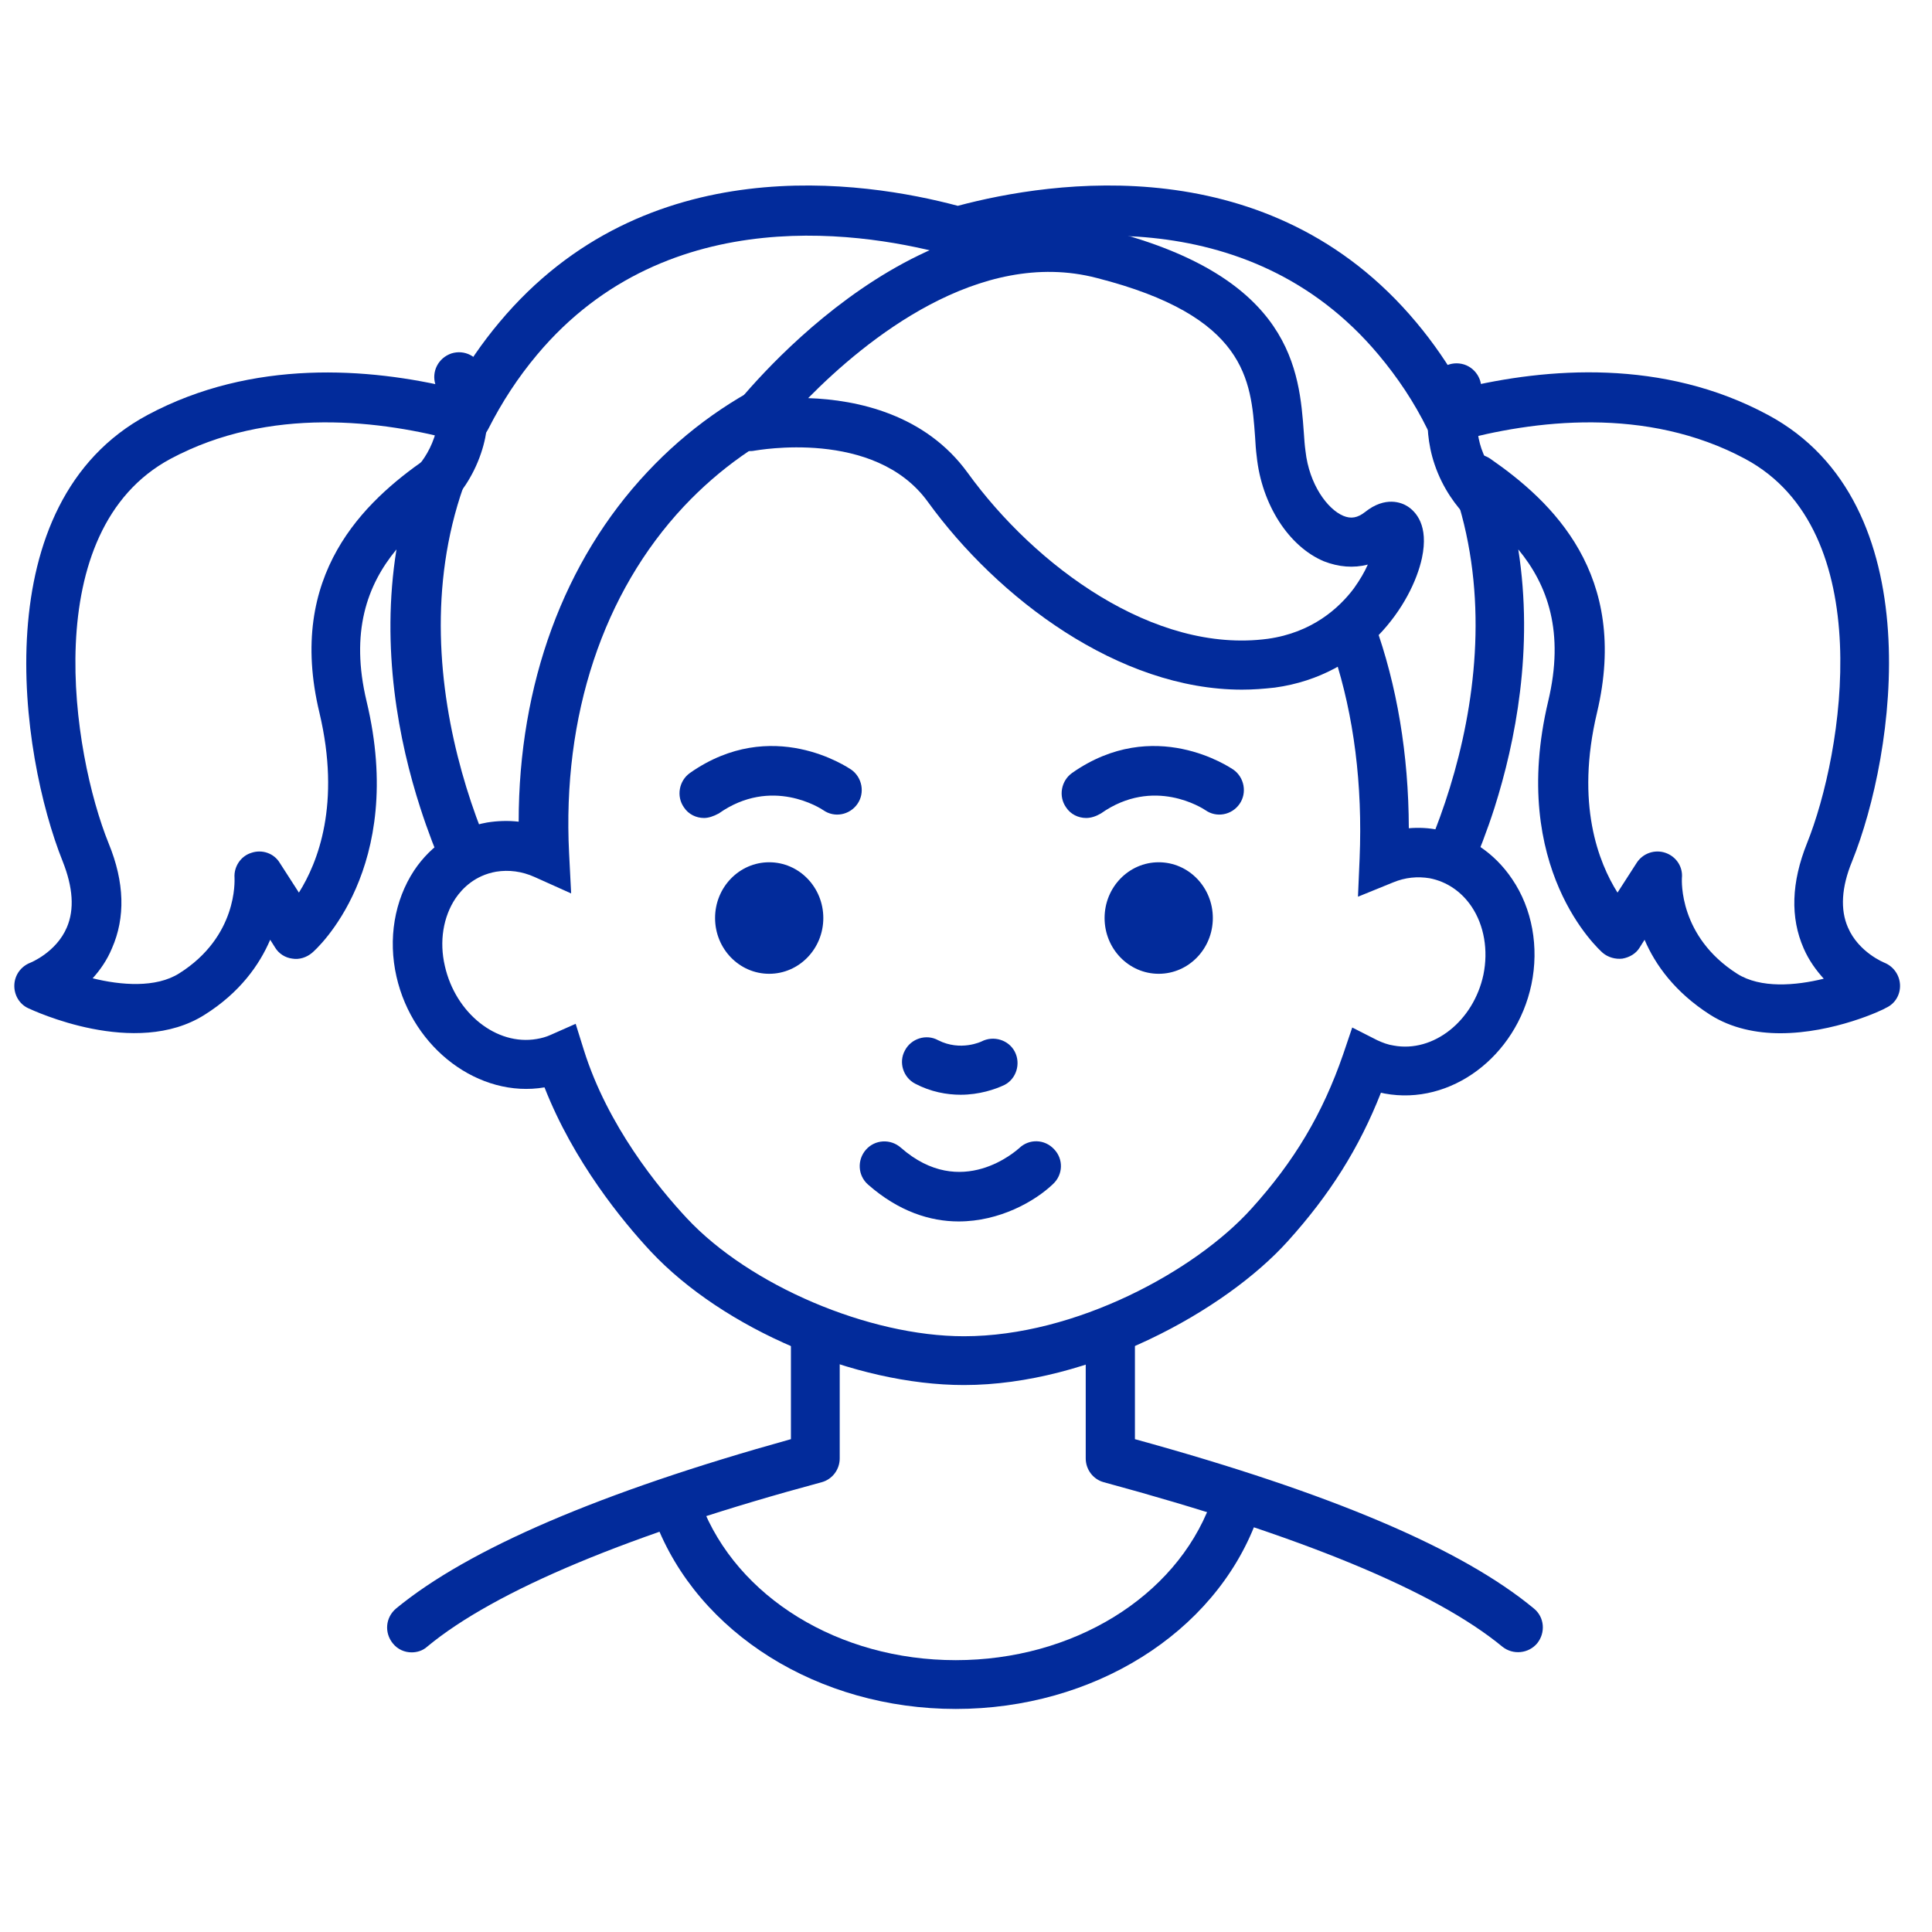
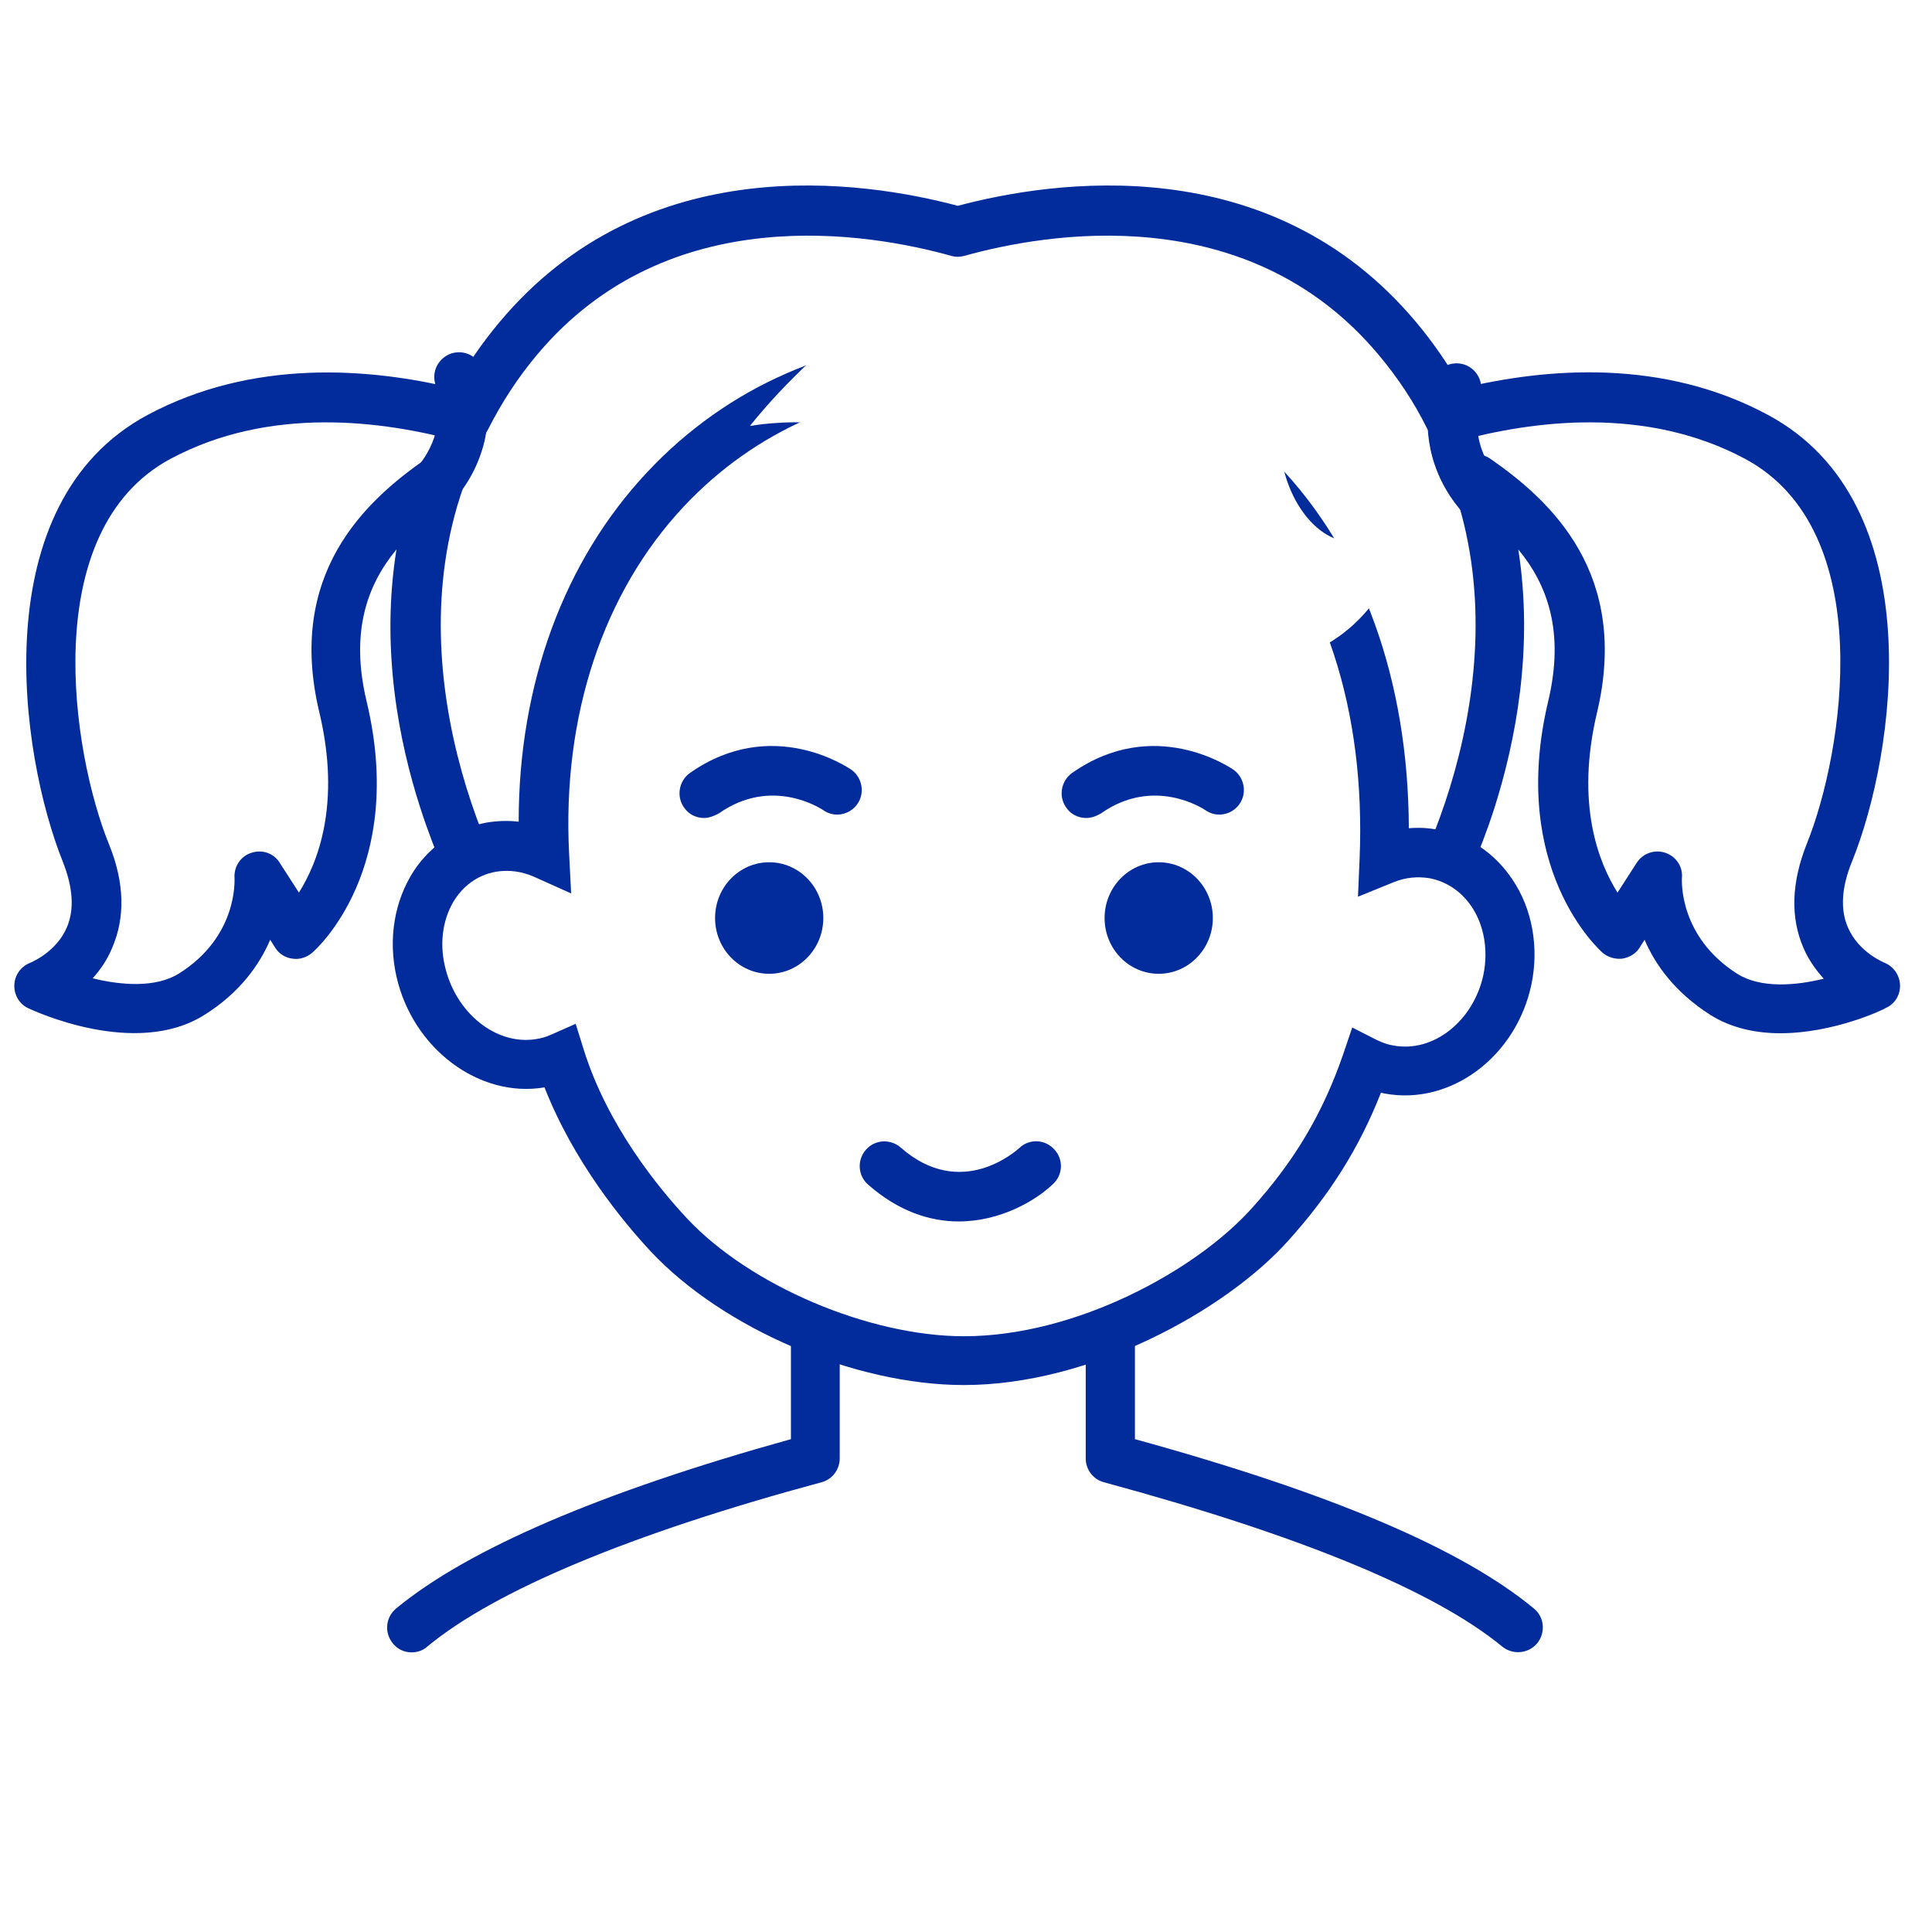
<svg xmlns="http://www.w3.org/2000/svg" version="1.1" id="Layer_1" x="0px" y="0px" viewBox="0 0 471.2 471.2" style="enable-background:new 0 0 471.2 471.2;" xml:space="preserve">
  <style type="text/css">
	.st0{display:none;}
	.st1{display:inline;}
	.st2{fill:#D4322D;}
	.st3{fill:#D5E5F2;}
	.st4{fill:#54BCE8;}
	.st5{opacity:8.000000e-02;}
	.st6{filter:url(#Adobe_OpacityMaskFilter);}
	.st7{filter:url(#Adobe_OpacityMaskFilter_00000140706975751135195580000016235691631461905058_);}
	.st8{mask:url(#SVGID_1_);fill:url(#SVGID_00000123403966701025060060000000497271111526854830_);}
	.st9{opacity:0.5;fill:url(#SVGID_00000134212134433338174940000002715193850158758330_);}
	.st10{fill:#022B9B;}
	.st11{fill-rule:evenodd;clip-rule:evenodd;fill:#022B9B;}
	.st12{fill:#FFFFFF;}
</style>
  <g class="st0">
    <g class="st1">
      <path class="st2" d="M449.9,146.9c-11.7-27.6-28.4-52.3-49.6-73.6c-21.3-21.3-46-37.9-73.6-49.6c-28.6-12.1-58.9-18.2-90.1-18.2    c-31.2,0-61.6,6.1-90.1,18.2C118.9,35.3,94.2,52,72.9,73.3c-21.3,21.3-37.9,46-49.6,73.6C11.2,175.4,5.1,205.7,5.1,237    s6.1,61.6,18.2,90.1c11.7,27.6,28.4,52.3,49.6,73.6c21.3,21.3,46,37.9,73.6,49.6c28.6,12.1,58.9,18.2,90.1,18.2    c31.2,0,61.6-6.1,90.1-18.2c27.6-11.7,52.3-28.4,73.6-49.6c21.3-21.3,37.9-46,49.6-73.6c12.1-28.6,18.2-58.9,18.2-90.1    S462,175.4,449.9,146.9z M236.6,425.6C132.6,425.6,48,341,48,237S132.6,48.4,236.6,48.4S425.2,133,425.2,237    S340.6,425.6,236.6,425.6z" />
      <g>
        <g>
          <path class="st3" d="M374.7,58.6H236.2H98.6c-6.1,0-9.5,3.3-8.8,8.9c0.8,7.1,46,337.2,48.1,353.6c3,23.5,9.2,30.4,44.9,30.4      c11.4,0,32,0,53.4,0c21.4,0,42.9,0,54.2,0c35.8,0,41.9-6.9,44.9-30.4c2.1-16.4,47.3-346.5,48.1-353.6      C384.1,61.9,380.7,58.6,374.7,58.6z" />
        </g>
        <path class="st4" d="M124.7,207.8c11.4,84,30.3,172.9,32.5,180.9c5,19,11.8,26.7,39.1,26.7c9.9,0,21.4,0,40,0     c18.6,0,30.9,0,40.8,0c23.6,0,33.6-6.3,39.1-26.7c2.2-8,21.1-96.9,32.5-180.9H124.7z" />
        <g class="st5">
          <path d="M374.7,58.6c0,0-27.3,0-46.9,0c-17.1,333.8-77.3,353.9-113.3,393c22,0,64.6,0,76,0c35.8,0,41.9-6.9,44.9-30.4      c2.1-16.4,47.3-346.5,48.1-353.6C384.1,61.9,380.7,58.6,374.7,58.6z" />
        </g>
        <defs>
          <filter id="Adobe_OpacityMaskFilter" filterUnits="userSpaceOnUse" x="123" y="76" width="54.1" height="299">
            <feFlood style="flood-color:white;flood-opacity:1" result="back" />
            <feBlend in="SourceGraphic" in2="back" mode="normal" />
          </filter>
        </defs>
        <mask maskUnits="userSpaceOnUse" x="123" y="76" width="54.1" height="299" id="SVGID_1_">
          <g class="st6">
            <defs>
              <filter id="Adobe_OpacityMaskFilter_00000143578974080550004760000017117598641582238900_" filterUnits="userSpaceOnUse" x="123" y="76" width="54.1" height="299">
                <feFlood style="flood-color:white;flood-opacity:1" result="back" />
                <feBlend in="SourceGraphic" in2="back" mode="normal" />
              </filter>
            </defs>
            <mask maskUnits="userSpaceOnUse" x="123" y="76" width="54.1" height="299" id="SVGID_1_">
              <g style="filter:url(#Adobe_OpacityMaskFilter_00000143578974080550004760000017117598641582238900_);">
						</g>
            </mask>
            <linearGradient id="SVGID_00000090259371322532086360000015585508440752290973_" gradientUnits="userSpaceOnUse" x1="188.49" y1="353.498" x2="168.502" y2="223.981">
              <stop offset="0" style="stop-color:#1A1A1A" />
              <stop offset="0.11" style="stop-color:#1F1F1F" />
              <stop offset="0.241" style="stop-color:#2D2D2D" />
              <stop offset="0.384" style="stop-color:#454545" />
              <stop offset="0.534" style="stop-color:#676767" />
              <stop offset="0.691" style="stop-color:#929292" />
              <stop offset="0.85" style="stop-color:#C7C7C7" />
              <stop offset="1" style="stop-color:#FFFFFF" />
            </linearGradient>
            <path style="mask:url(#SVGID_1_);fill:url(#SVGID_00000090259371322532086360000015585508440752290973_);" d="M170,76h-47       c0,0,22.8,193.6,54.1,299L170,76z" />
          </g>
        </mask>
        <linearGradient id="SVGID_00000008850007910348888820000010704282029660227763_" gradientUnits="userSpaceOnUse" x1="188.49" y1="353.498" x2="168.502" y2="223.981">
          <stop offset="0" style="stop-color:#FFFFFF" />
          <stop offset="1" style="stop-color:#FFFFFF" />
        </linearGradient>
        <path style="opacity:0.5;fill:url(#SVGID_00000008850007910348888820000010704282029660227763_);" d="M170,76h-47     c0,0,22.8,193.6,54.1,299L170,76z" />
      </g>
      <polyline class="st2" points="196.1,244.6 69.9,372.4 113.1,413.6 238,287.2 272.4,251.4 282.4,241.5 291.2,233.3 421.6,102.1     381.5,58.4 249.3,190.8   " />
    </g>
  </g>
  <g id="Ebene_1" class="st0">
    <g id="no_flavor" class="st1">
      <g>
        <path id="Shape" class="st10" d="M110.8,121.7c12.8-12.8,33.5-12.8,46.3,0l0.5,0.5l0,0l0.5,0.5l67.6,73.3l-40.6,40.6L111.8,169     c-13.3-12.3-14.1-33-1.9-46.3C110.2,122.4,110.5,122.1,110.8,121.7L110.8,121.7z M145.9,129.7c-2-1.7-5-1.7-7,0.2     c-1.9,1.9-2.1,4.9-0.5,7l0.3,0.4l54.3,56.7l0.4,0.4c2,1.7,5,1.7,7-0.2c1.9-1.9,2.1-4.9,0.5-7l-0.3-0.4L146.2,130L145.9,129.7     L145.9,129.7z" />
-         <path id="Shape-2" class="st10" d="M234.8,180.7c2.3,2.3,2.4,5.8,0.3,8.2l-0.3,0.4l-8,8l64.1,64.1c5.8,5.8,8.7,13.6,8.4,21.4     l-0.1,1l-0.1,0.5l9.9,9.9c6.7,6.7,7.1,17.4,1.1,24.6l-0.6,0.7l-0.5,0.5c-6.9,6.9-18,7.1-25.2,0.6l-0.6-0.6l-9.9-9.9l-0.5,0     c-7.5,0.6-15.1-1.8-20.9-6.9l-0.8-0.7l-0.7-0.7l-64.1-64.1l-8,8c-2.4,2.4-6.2,2.4-8.6,0c-2.3-2.3-2.4-5.8-0.3-8.2l0.3-0.4l8-8     l-1.6-1.6l40.5-40.5l1.6,1.6l8-8C228.6,178.3,232.4,178.3,234.8,180.7L234.8,180.7z M255.9,253.9l-3,1.6c-4.2,2.3-7,3.5-10.3,4.2     c-5.3,1.1-10.7,1.3-16.3,0.8l32.7,32.7c3.6,3.6,8.6,5.3,13.5,4.7l0.9-0.1l0.8-0.2l3.2-0.7l14.4,14.4c2.4,2.4,6.2,2.4,8.6,0     c2.2-2.2,2.4-5.8,0.4-8.2l-0.4-0.4L286,288.3l0.7-3.2c1.1-5.2-0.3-10.6-3.9-14.6l-0.6-0.6l-18.5-18.5l-0.2,0     C261.6,251.3,259.7,251.9,255.9,253.9L255.9,253.9z M218.2,205.8l-23.3,23.3l17.4,17.4c10.1,3.7,19.5,4.7,28.2,2.9     c1.7-0.3,3.4-1,5.8-2.3l4.7-2.6c1.5-0.8,2.8-1.4,4.1-2L218.2,205.8L218.2,205.8z" />
        <path id="Oval" class="st11" d="M318.3,395.1c11.5,0,20.8-9.7,20.8-21.6c0-7.3-5.9-21.5-17.8-42.6l0,0c-0.9-1.7-3.1-2.3-4.7-1.3     c-0.6,0.3-1,0.8-1.3,1.3c-11.9,21-17.8,35.2-17.8,42.6C297.4,385.5,306.8,395.1,318.3,395.1L318.3,395.1z" />
        <path id="Oval-2" class="st10" d="M235,6.3c128.5,0,232.6,104.1,232.6,232.6S363.4,471.5,235,471.5S2.3,367.4,2.3,238.9     S106.5,6.3,235,6.3z M235,30.6c-115,0-208.3,93.3-208.3,208.3c0,56.3,22.3,107.3,58.5,144.8l104.1-110.3l18.9,17.9l-103.8,110     c35.7,28.8,81.1,46,130.5,46c115,0,208.3-93.3,208.3-208.3c0-53.8-20.4-102.8-53.9-139.8L279.1,216l-18.9-17.9L370.7,81     C334.3,49.6,286.8,30.6,235,30.6L235,30.6z" />
      </g>
    </g>
  </g>
  <g id="_ÎÓÈ_1">
    <g>
      <g>
        <path class="st12" d="M446.1,207.9c10-24.7,18.7-81.8-17.8-101.4c-27.5-14.7-57.9-9.4-74.9-4.7c-3.3-6.6-7.5-13.1-12.6-19.3     c-34.4-41.1-86.5-31.8-107.2-26c-20.7-5.8-72.8-15-107.2,26c-5.2,6.2-9.3,12.6-12.6,19.3c-17-4.7-47.5-10-74.9,4.7     C2.4,126.1,11,183.2,21,207.9c10,24.7-11.3,32.6-11.3,32.6s22.9,11,37.2,2c17.8-11.2,16.3-28.9,16.3-28.9l9.2,14.2     c0,0,20.4-17.8,11.4-55.5c-7.2-30.2,9.4-45.7,23.6-55.6c-19.3,55.1,14.2,113.8,23.9,120.5c9.4,6.5,77.7-116.3,102.4-161.5     c24.7,45.2,93,168,102.4,161.5c9.6-6.7,43.2-65.4,23.9-120.5c14.2,9.9,30.8,25.4,23.6,55.6c-9,37.7,11.4,55.5,11.4,55.5l9.2-14.2     c0,0-1.5,17.6,16.3,28.9c14.3,9,37.2-2,37.2-2S436.1,232.6,446.1,207.9L446.1,207.9z" />
        <path class="st10" d="M434.2,252c-5.8,0-11.9-1.2-17.1-4.5c-8.6-5.5-13.4-12.2-16-18.3l-1.2,1.9c-0.9,1.5-2.5,2.4-4.2,2.7     c-1.7,0.2-3.5-0.3-4.8-1.4c-0.9-0.8-23-20.6-13.3-61.4c4-16.8-0.1-28.3-7.3-37c3.8,24.3-0.7,46.9-5.8,63     c-7.2,22.4-18.4,40.6-25.1,45.2c-1.8,1.2-4,1.6-6.2,1.1c-4.2-1-11.1-2.6-50.4-68.5c-18-30.2-37.1-64.3-49.3-86.5     c-12.2,22.2-31.3,56.4-49.3,86.5c-39.3,65.9-46.2,67.5-50.4,68.5c-2.2,0.5-4.4,0.1-6.2-1.1c-6.7-4.7-17.9-22.8-25.1-45.2     c-5.2-16.1-9.7-38.8-5.8-63c-7.2,8.7-11.3,20.2-7.3,37c9.8,40.8-12.3,60.6-13.3,61.4c-1.3,1.1-3.1,1.7-4.8,1.4     c-1.7-0.2-3.3-1.2-4.2-2.7l-1.2-1.9c-2.6,6.1-7.4,12.9-16,18.3c-16.9,10.7-41.9-1.1-43-1.6c-2.2-1-3.5-3.3-3.4-5.7     c0.1-2.4,1.6-4.5,3.9-5.4c0,0,6.3-2.5,8.9-8.6c1.9-4.4,1.5-9.8-1-16.1C4.8,183.9-4.1,122.7,36,101.2c25.6-13.7,54-11.5,74.7-6.5     c3.2-5.7,6.9-11.1,11.1-16.1c35.7-42.7,88.9-34.5,111.8-28.4c22.9-6.1,76.1-14.3,111.8,28.4c4.2,5,7.9,10.4,11.1,16.1     c20.7-5,49.1-7.3,74.7,6.5c40.1,21.5,31.1,82.7,20.5,108.9l0,0c-2.6,6.3-2.9,11.8-1,16.1c2.6,6.1,8.9,8.6,8.9,8.6     c2.2,0.9,3.7,3,3.8,5.4c0.1,2.4-1.2,4.6-3.4,5.6C459.3,246.3,447.2,252,434.2,252L434.2,252z M22.6,238.6     c6.9,1.7,15.4,2.4,21.1-1.2c14.3-9,13.5-22.7,13.5-23.3c-0.2-2.7,1.5-5.3,4.1-6.1c2.6-0.9,5.5,0.1,6.9,2.4l4.7,7.3     c4.6-7.3,10.3-21.6,5-43.9c-8.1-33.7,11-51.5,26-61.9c2.1-1.5,5-1.4,7.1,0.1c2.1,1.6,2.9,4.3,2,6.8c-16.8,48,9.3,100,19.6,111.7     c9.4-8.6,39.1-53.7,95.8-157.5c1.1-1.9,3.1-3.1,5.3-3.1s4.2,1.2,5.3,3.1c56.7,103.8,86.3,148.8,95.8,157.5     c10.2-11.6,36.4-63.7,19.6-111.7c-0.9-2.5,0-5.2,2-6.8c2.1-1.6,4.9-1.6,7.1-0.1c15,10.4,34,28.2,26,61.9     c-5.3,22.3,0.4,36.6,5,43.9l4.7-7.3c1.5-2.3,4.4-3.3,7-2.4s4.3,3.4,4,6.2c0,0.5-0.8,14.2,13.5,23.3c5.7,3.6,14.2,2.9,21.1,1.2     c-1.8-2-3.6-4.4-4.9-7.4c-3.3-7.5-3-16.1,0.8-25.6l0,0c8.9-22.1,17.6-76.3-15.1-93.8c-24.1-12.9-51.6-9.4-70.5-4.2     c-2.8,0.8-5.7-0.5-7-3.1c-3.2-6.5-7.2-12.5-11.9-18.1c-32.1-38.3-81.3-29.6-101-24.1c-1.1,0.3-2.2,0.3-3.2,0     c-19.7-5.5-68.9-14.2-101,24.1c-4.7,5.6-8.6,11.6-11.9,18.1c-1.3,2.6-4.2,3.9-7,3.1c-18.9-5.2-46.4-8.7-70.5,4.2     c-32.6,17.5-24,71.8-15.1,93.8c3.9,9.5,4.1,18.1,0.8,25.6C26.1,234.2,24.4,236.6,22.6,238.6L22.6,238.6z M446.1,207.9     L446.1,207.9z" />
      </g>
      <g>
        <path class="st12" d="M112,91.9c0,0,2.6,8.1-0.4,16.7c-3.4,9.8-11,14.3-11,14.3" />
        <path class="st10" d="M100.7,128.9c-2.1,0-4.1-1.1-5.2-3c-1.7-2.9-0.7-6.5,2.1-8.2c0,0,5.8-3.6,8.3-11c2.3-6.6,0.3-12.9,0.3-12.9     c-1-3.2,0.7-6.5,3.9-7.6c3.2-1,6.5,0.7,7.6,3.9c0.3,1,3.1,10.3-0.4,20.5c-4,11.8-13.2,17.3-13.6,17.5     C102.8,128.6,101.7,128.9,100.7,128.9z" />
      </g>
      <path class="st10" d="M100.4,403c-1.7,0-3.4-0.7-4.6-2.2c-2.1-2.6-1.8-6.3,0.8-8.5c17.6-14.5,49.9-28.4,96.3-41.3v-77.9    c-1.3-0.2-3.1-0.5-5.3-0.8c-5.9-0.8-7-4.1-6.8-6.6c0.2-3.1,3-5.6,6.1-5.6h100.9c3.2,0,5.9,2.5,6.1,5.7c0.3,5.7-5.4,6.3-7.3,6.5    c-4.8,0.5-7.8,0.8-9.8,1.1v77.6c48,13.2,79.8,26.8,97.3,41.3c2.6,2.1,2.9,5.9,0.8,8.5c-2.1,2.5-5.9,2.9-8.5,0.8    c-16.5-13.6-49.2-27.1-97.2-40.1c-2.6-0.7-4.4-3.1-4.4-5.8v-83.5h-60v83.5c0,2.7-1.8,5.1-4.4,5.8c-46.4,12.5-79.7,26.4-96.2,40.1    C103.1,402.6,101.7,403,100.4,403L100.4,403z" />
      <g>
        <path class="st12" d="M349.8,208.3c-4.2-0.8-8.4-0.2-12.3,1.3c3-73.2-39.3-121.9-105.1-121.1c-56.1,0.7-103.3,47.9-99.6,119.8     c-4-1.8-8.5-2.5-12.9-1.7c-12.9,2.2-20.6,15.8-17.3,30.3c3.3,14.6,16.4,24.6,29.3,22.4c1.7-0.3,3.3-0.8,4.8-1.4     c5.6,17.8,17.2,33.3,26.5,43.3c15.5,16.6,45.9,30.7,72,30.7c27.6,0,59-15.9,74.6-33.1c9.5-10.6,17.7-22.7,23.6-39.8     c1.7,0.9,3.6,1.5,5.6,1.9c12.9,2.4,25.8-7.5,28.8-22C370.8,224.3,362.8,210.6,349.8,208.3L349.8,208.3z" />
        <path class="st10" d="M235.1,337.8c-26.6,0-58.7-13.7-76.4-32.6c-6.9-7.4-18.8-21.9-25.9-40c-15.9,2.7-32.1-9.4-36.1-27     c-2.1-9.2-0.5-18.6,4.3-25.9c4.2-6.3,10.5-10.4,17.8-11.7c2.5-0.4,5.1-0.5,7.7-0.2c0-33.5,11-63.6,31.4-85.3     c19.4-20.7,45.8-32.3,74.3-32.7c31.9-0.4,59.3,10.2,79.3,30.8c20.7,21.4,32,52.7,32.1,88.8c2.4-0.2,4.8-0.1,7.2,0.4l0,0     c7.3,1.3,13.7,5.6,18,12c4.9,7.2,6.6,16.6,4.7,25.7c-3.7,17.6-19.7,29.6-35.8,26.6c-0.3-0.1-0.6-0.1-0.9-0.2     c-5.3,13.5-12.5,24.9-22.7,36.2C298.8,319.7,265.9,337.8,235.1,337.8L235.1,337.8z M140.4,249.7l2,6.4     c5.8,18.5,18.2,33.6,25.1,41c15.3,16.4,44.4,28.8,67.6,28.8c27.3,0,56.5-16,70.1-31.1c10.5-11.6,17.4-23.2,22.4-37.7l2.2-6.5     l6.1,3.1c1.3,0.6,2.6,1.1,4,1.3c9.7,1.8,19.5-6,21.9-17.3c1.2-5.9,0.2-12-2.9-16.6c-2.5-3.7-6.1-6.1-10.2-6.9c-3-0.5-6-0.2-8.9,1     l-8.6,3.5l0.4-9.3c1.5-36.1-8.6-67.2-28.6-87.7c-17.6-18.1-41.9-27.5-70.5-27.1c-25.2,0.3-48.5,10.6-65.7,28.9     c-19.7,21-29.7,51.1-28,84.6l0.5,9.8l-8.9-4c-3.1-1.4-6.3-1.8-9.4-1.3c-5.1,0.9-8.2,4-9.9,6.5c-3,4.5-4,10.5-2.6,16.5     c2.6,11.5,12.6,19.5,22.4,17.8c1.2-0.2,2.3-0.5,3.4-1L140.4,249.7L140.4,249.7z" />
      </g>
      <path class="st10" d="M264.9,199.5c-1.9,0-3.8-0.9-4.9-2.6c-1.9-2.7-1.2-6.5,1.5-8.4c20-14,38.5-1.3,39.3-0.8    c2.7,1.9,3.4,5.7,1.5,8.4c-1.9,2.7-5.6,3.4-8.3,1.5c-0.6-0.4-12.6-8.3-25.5,0.8C267.3,199.1,266.1,199.5,264.9,199.5L264.9,199.5z    " />
      <path class="st10" d="M171.7,199.5c-1.9,0-3.8-0.9-4.9-2.6c-1.9-2.7-1.2-6.5,1.5-8.4c20-14,38.5-1.3,39.3-0.8    c2.7,1.9,3.4,5.7,1.5,8.4c-1.9,2.7-5.6,3.4-8.3,1.5c-0.6-0.4-12.6-8.3-25.5,0.8C174,199.1,172.8,199.5,171.7,199.5L171.7,199.5z" />
-       <path class="st10" d="M233.1,416.8c-33.4,0-62.9-18.4-73.3-45.8c-1.2-3.1,0.4-6.6,3.5-7.7c3.1-1.2,6.6,0.4,7.7,3.5    c8.7,22.8,33.6,38.1,62.1,38.1s53.5-15.3,62.1-38.1c1.2-3.1,4.6-4.7,7.7-3.5s4.7,4.6,3.5,7.7C296.1,398.4,266.6,416.8,233.1,416.8    L233.1,416.8z" />
      <path class="st10" d="M233.8,297.9c-6.9,0-14.6-2.4-22.1-9c-2.5-2.2-2.7-6-0.5-8.5c2.2-2.5,6-2.7,8.5-0.5    c14.8,13,28.3,0.6,28.9,0.1c2.4-2.3,6.2-2.2,8.5,0.3c2.3,2.4,2.2,6.2-0.3,8.5C252.4,293,243.8,297.9,233.8,297.9L233.8,297.9z" />
-       <path class="st10" d="M234.3,267c-3.4,0-7.3-0.7-11.1-2.7c-2.9-1.5-4.1-5.2-2.5-8.1c1.5-2.9,5.2-4.1,8.1-2.5    c5.5,2.8,10.6,0.3,10.6,0.3c2.9-1.5,6.6-0.4,8.1,2.5s0.4,6.6-2.5,8.1C242.7,265.7,238.8,267,234.3,267L234.3,267z" />
      <ellipse class="st10" cx="187.6" cy="223.9" rx="13.2" ry="13.6" />
      <ellipse class="st10" cx="282.6" cy="223.9" rx="13.2" ry="13.6" />
      <g>
        <path class="st12" d="M182.9,103.9c0,0,41-53.6,86.1-42.1s41.8,33.8,43.4,48.7c1.6,14.8,13.7,27.2,24.1,19     c10.5-8.2,4,28-26.5,32.2c-29.3,3.9-60.3-17.3-78.8-42.9C215.7,97.5,182.9,103.9,182.9,103.9L182.9,103.9z" />
-         <path class="st10" d="M302.9,168.2c-30,0-59.5-22.2-76.6-45.8c-13-18-41.9-12.5-42.2-12.5c-2.4,0.5-4.9-0.6-6.3-2.7     c-1.3-2.1-1.2-4.8,0.3-6.8c1.8-2.3,44-56.6,92.3-44.2c44.8,11.5,46.5,34.3,47.6,49.4c0.1,1.5,0.2,3,0.4,4.4     c0.9,8.2,5.4,14.2,9.2,15.8c1.9,0.8,3.5,0.5,5.3-0.9c5-4,9-2.3,10.4-1.4c2,1.3,5.2,4.6,3.5,12.6c-2.4,11.1-13.9,28.6-35.9,31.6     C308.2,168,305.6,168.2,302.9,168.2L302.9,168.2z M197.1,97.1c12.1,0.4,28.6,4,38.9,18.2c16.5,22.8,45.5,44.2,73.2,40.5     c10.8-1.5,17.4-7.5,21-12.3c1.5-2.1,2.6-4,3.4-5.8c-3.5,0.9-7.1,0.6-10.7-0.8c-8.6-3.6-15.2-13.9-16.4-25.6     c-0.2-1.5-0.3-3.1-0.4-4.8c-1-13.8-2.1-29.4-38.6-38.7C238.8,60.3,211.1,82.9,197.1,97.1L197.1,97.1z" />
      </g>
      <g>
        <path class="st12" d="M355.2,94.5c0,0-2.6,8.1,0.4,16.7c3.4,9.8,11,14.3,11,14.3" />
        <path class="st10" d="M366.5,131.6c-1,0-2.1-0.3-3-0.8c-0.4-0.2-9.6-5.7-13.6-17.5c-3.5-10.3-0.7-19.5-0.4-20.5     c1-3.2,4.4-4.9,7.6-3.9c3.1,1,4.9,4.4,3.9,7.5c-0.1,0.2-1.9,6.5,0.3,13c2.6,7.5,8.3,11,8.3,11c2.9,1.7,3.8,5.4,2.1,8.2     C370.6,130.5,368.6,131.6,366.5,131.6L366.5,131.6z" />
      </g>
    </g>
  </g>
</svg>